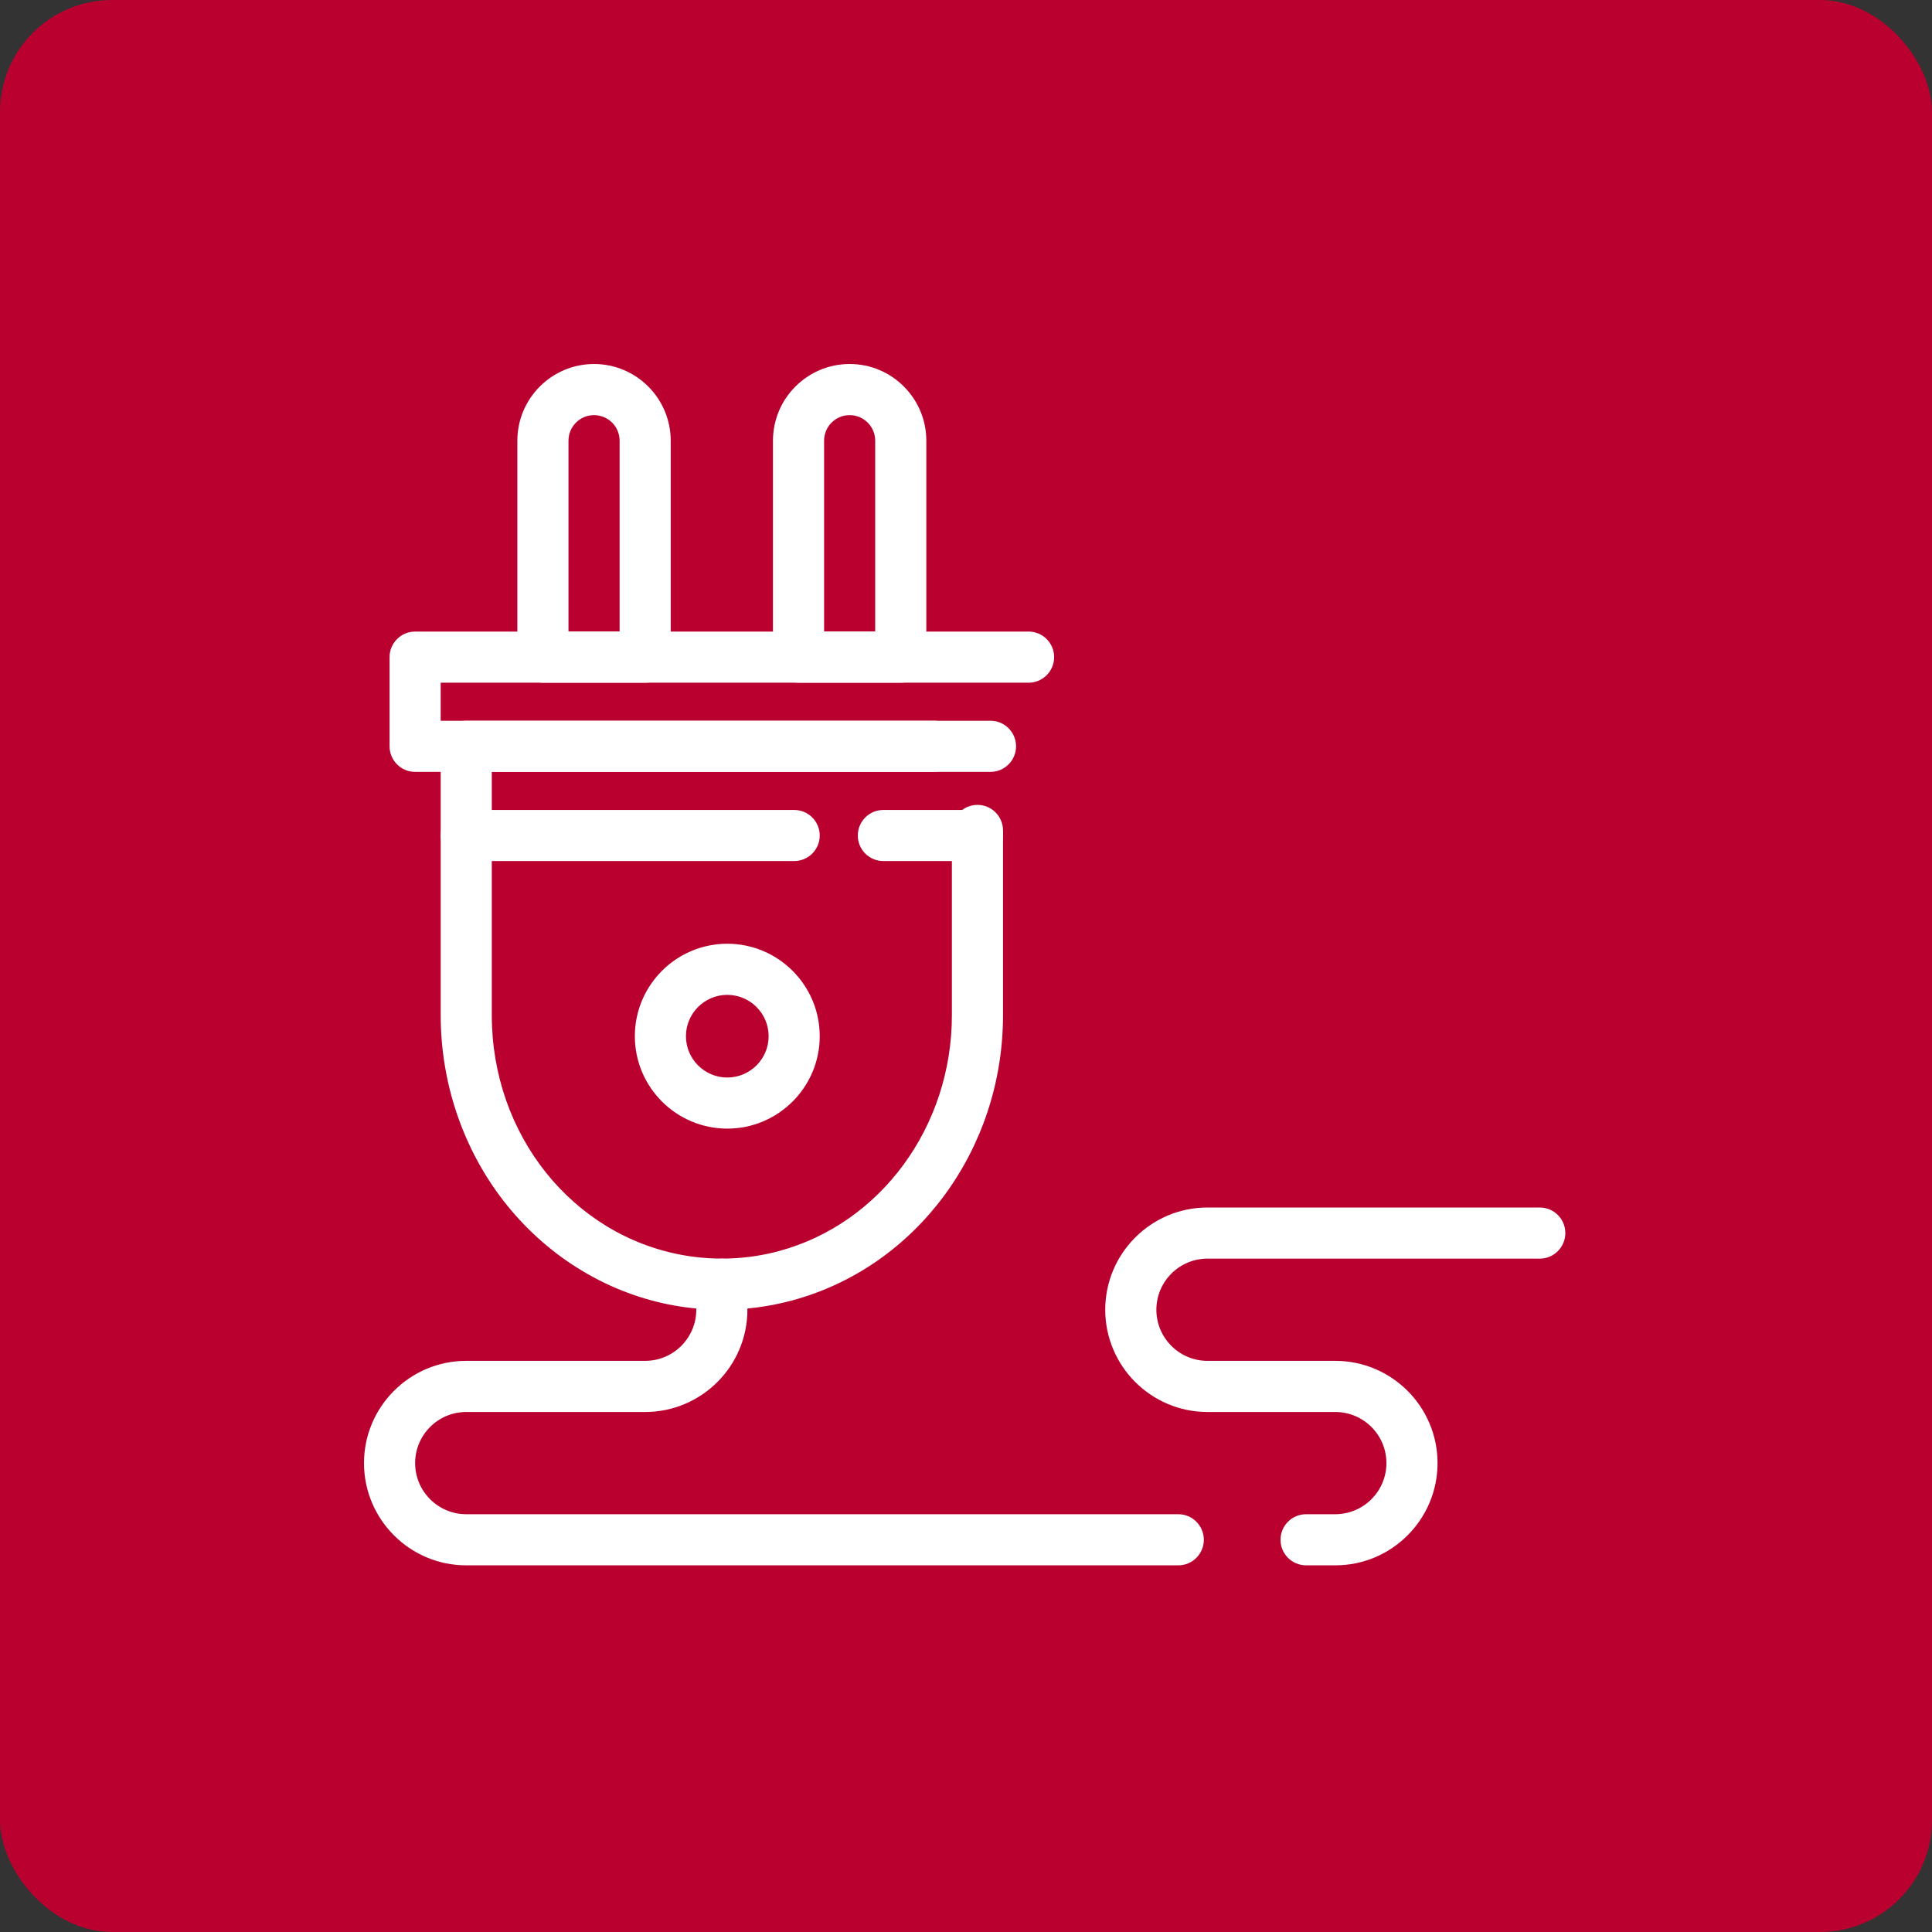
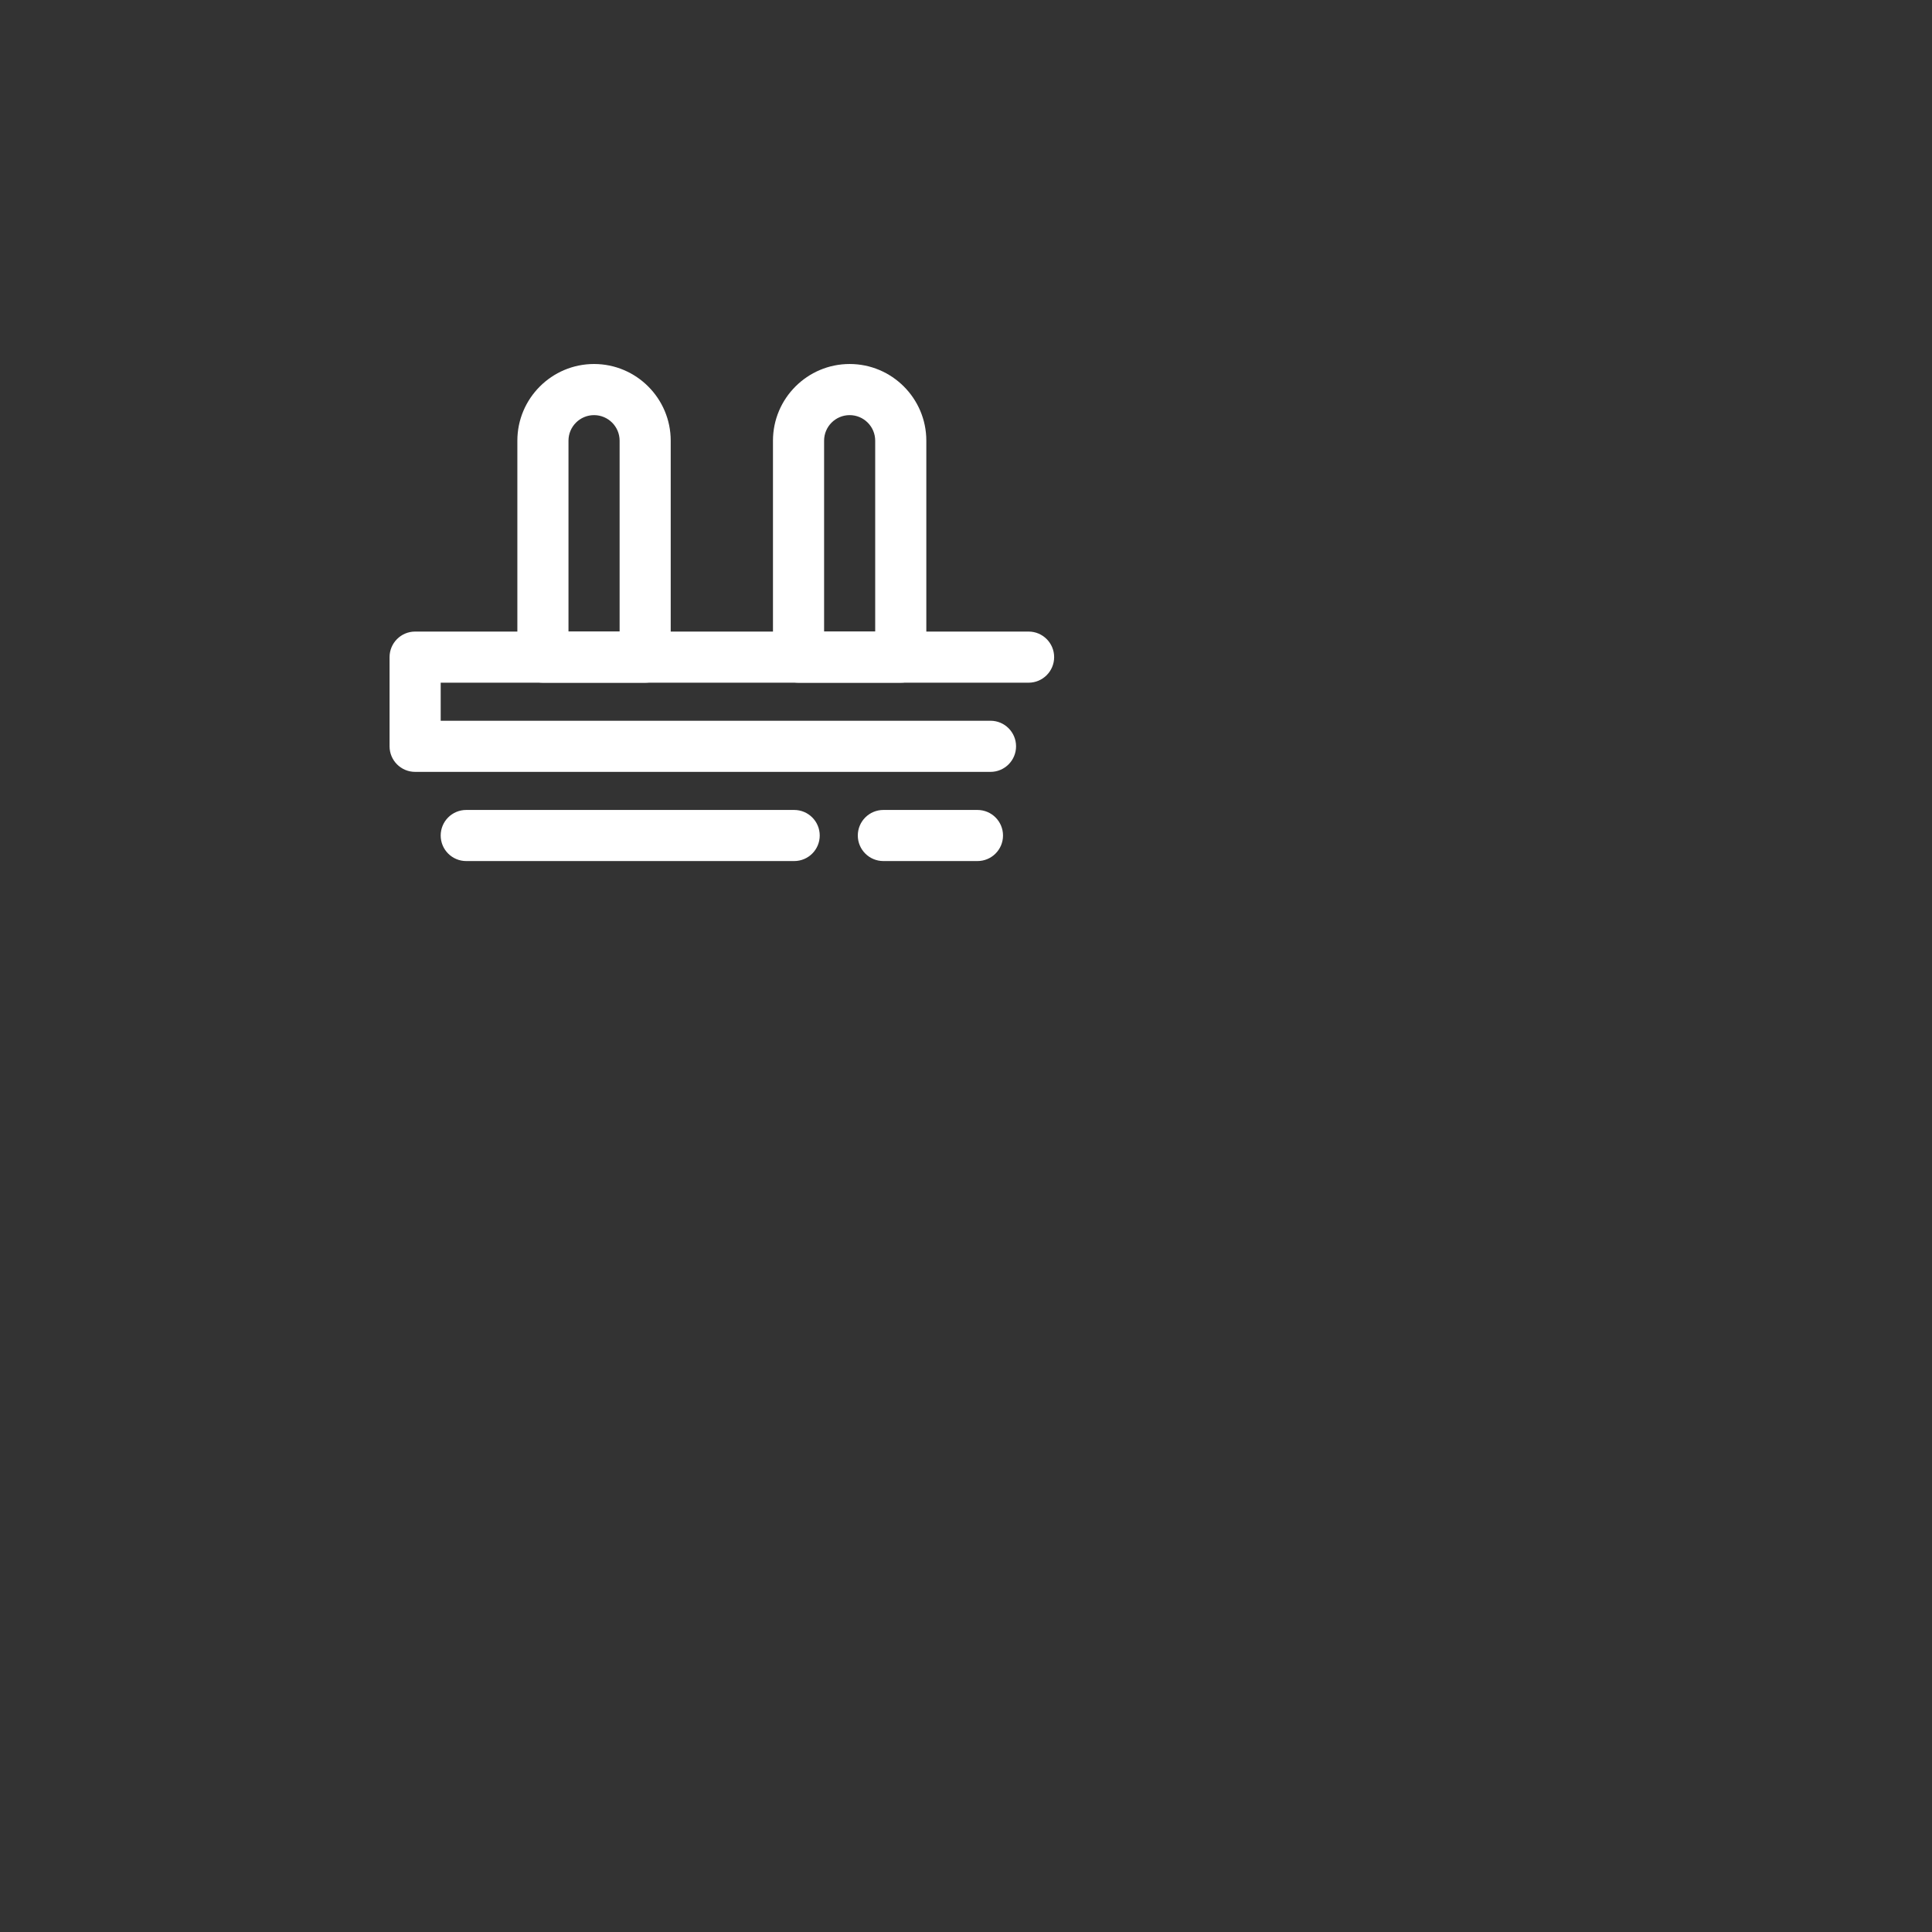
<svg xmlns="http://www.w3.org/2000/svg" width="69px" height="69px" viewBox="0 0 69 69" version="1.1">
  <rect x="0" y="0" width="69" height="69" fill="#333333" stroke="none" />
  <title>Icon</title>
  <desc>Created with Sketch.</desc>
  <g id="Full-Color-Mockup" stroke="none" stroke-width="1" fill="none" fill-rule="evenodd">
    <g id="Desktop-(-&gt;1170px)-Home" transform="translate(-832, -1741)">
      <g id="Inspection-Includes..." transform="translate(150, 1427)">
        <g id="Services" transform="translate(0, 65)">
          <g id="Electrical-System" transform="translate(605, 249)">
            <g id="Icon" transform="translate(77, 0)">
-               <rect id="Rectangle-Copy-16" fill="#B9002F" x="0" y="0" width="69" height="69" rx="4" />
              <g id="Electrical" transform="translate(13, 13)" fill="#FFFFFF" fill-rule="nonzero">
-                 <path d="M12.974,27.308 C11.154,27.308 9.673,25.827 9.673,24.007 C9.673,22.186 11.154,20.705 12.974,20.705 C14.795,20.705 16.276,22.186 16.276,24.007 C16.276,25.827 14.795,27.308 12.974,27.308 Z M12.974,22.531 C12.161,22.531 11.498,23.193 11.498,24.007 C11.498,24.821 12.161,25.483 12.974,25.483 C13.788,25.483 14.451,24.821 14.451,24.007 C14.451,23.193 13.788,22.531 12.974,22.531 Z" id="Shape" />
-                 <path d="M12.78,33.776 C12.22,33.776 11.654,33.727 11.1,33.629 C8.78,33.219 6.659,31.955 5.127,30.069 C3.587,28.171 2.739,25.753 2.739,23.259 L2.739,13.654 C2.739,13.15 3.147,12.741 3.651,12.741 L20.349,12.741 C20.853,12.741 21.262,13.15 21.262,13.654 C21.262,14.158 20.853,14.567 20.349,14.567 L4.564,14.567 L4.564,23.259 C4.564,27.525 7.446,31.13 11.417,31.831 C12.552,32.031 13.724,31.978 14.824,31.68 C18.458,30.696 20.996,27.233 20.996,23.259 L20.996,16.659 C20.996,16.155 21.405,15.746 21.909,15.746 C22.413,15.746 22.822,16.155 22.822,16.659 L22.822,23.259 C22.822,28.055 19.729,32.243 15.301,33.442 C14.481,33.664 13.633,33.776 12.78,33.776 Z" id="Path" />
                <path d="M10.042,11.382 L6.39,11.382 C5.886,11.382 5.477,10.973 5.477,10.469 L5.477,2.739 C5.477,1.229 6.706,0 8.216,0 C9.726,0 10.954,1.229 10.954,2.739 L10.954,10.469 C10.954,10.973 10.546,11.382 10.042,11.382 Z M7.303,9.556 L9.129,9.556 L9.129,2.739 C9.129,2.235 8.719,1.826 8.216,1.826 C7.713,1.826 7.303,2.235 7.303,2.739 L7.303,9.556 Z" id="Shape" />
                <path d="M19.17,11.382 L15.519,11.382 C15.015,11.382 14.606,10.973 14.606,10.469 L14.606,2.739 C14.606,1.229 15.835,0 17.345,0 C18.855,0 20.083,1.229 20.083,2.739 L20.083,10.469 C20.083,10.973 19.675,11.382 19.17,11.382 Z M16.432,9.556 L18.257,9.556 L18.257,2.739 C18.257,2.235 17.848,1.826 17.345,1.826 C16.841,1.826 16.432,2.235 16.432,2.739 L16.432,9.556 Z" id="Shape" />
                <path d="M22.375,14.567 L1.826,14.567 C1.322,14.567 0.913,14.158 0.913,13.654 L0.913,10.469 C0.913,9.965 1.322,9.556 1.826,9.556 L23.735,9.556 C24.239,9.556 24.648,9.965 24.648,10.469 C24.648,10.973 24.239,11.382 23.735,11.382 L2.739,11.382 L2.739,12.741 L22.375,12.741 C22.879,12.741 23.288,13.15 23.288,13.654 C23.288,14.158 22.879,14.567 22.375,14.567 Z" id="Path" />
                <path d="M15.363,17.752 L3.651,17.752 C3.147,17.752 2.739,17.344 2.739,16.84 C2.739,16.335 3.147,15.927 3.651,15.927 L15.363,15.927 C15.868,15.927 16.276,16.335 16.276,16.84 C16.276,17.344 15.868,17.752 15.363,17.752 Z" id="Path" />
                <path d="M21.909,17.752 L18.549,17.752 C18.045,17.752 17.636,17.344 17.636,16.84 C17.636,16.335 18.045,15.927 18.549,15.927 L21.909,15.927 C22.413,15.927 22.822,16.335 22.822,16.84 C22.822,17.344 22.413,17.752 21.909,17.752 Z" id="Path" />
-                 <path d="M34.689,42.905 L33.646,42.905 C33.142,42.905 32.733,42.496 32.733,41.992 C32.733,41.488 33.142,41.079 33.646,41.079 L34.689,41.079 C35.696,41.079 36.515,40.26 36.515,39.254 C36.515,38.247 35.696,37.428 34.689,37.428 L30.125,37.428 C28.111,37.428 26.473,35.79 26.473,33.776 C26.473,31.763 28.111,30.125 30.125,30.125 L41.992,30.125 C42.496,30.125 42.905,30.534 42.905,31.038 C42.905,31.542 42.496,31.951 41.992,31.951 L30.125,31.951 C29.118,31.951 28.299,32.77 28.299,33.776 C28.299,34.783 29.118,35.602 30.125,35.602 L34.689,35.602 C36.703,35.602 38.341,37.24 38.341,39.254 C38.341,41.267 36.703,42.905 34.689,42.905 Z M29.082,42.905 L3.651,42.905 C1.638,42.905 0,41.267 0,39.254 C0,37.24 1.638,35.602 3.651,35.602 L10.042,35.602 C11.048,35.602 11.867,34.783 11.867,33.776 L11.867,32.863 C11.867,32.359 12.276,31.951 12.78,31.951 C13.284,31.951 13.693,32.359 13.693,32.863 L13.693,33.776 C13.693,35.79 12.055,37.428 10.042,37.428 L3.651,37.428 C2.645,37.428 1.826,38.247 1.826,39.254 C1.826,40.26 2.645,41.079 3.651,41.079 L29.082,41.079 C29.586,41.079 29.994,41.488 29.994,41.992 C29.994,42.496 29.586,42.905 29.082,42.905 Z" id="Shape" />
              </g>
            </g>
          </g>
        </g>
      </g>
    </g>
  </g>
</svg>